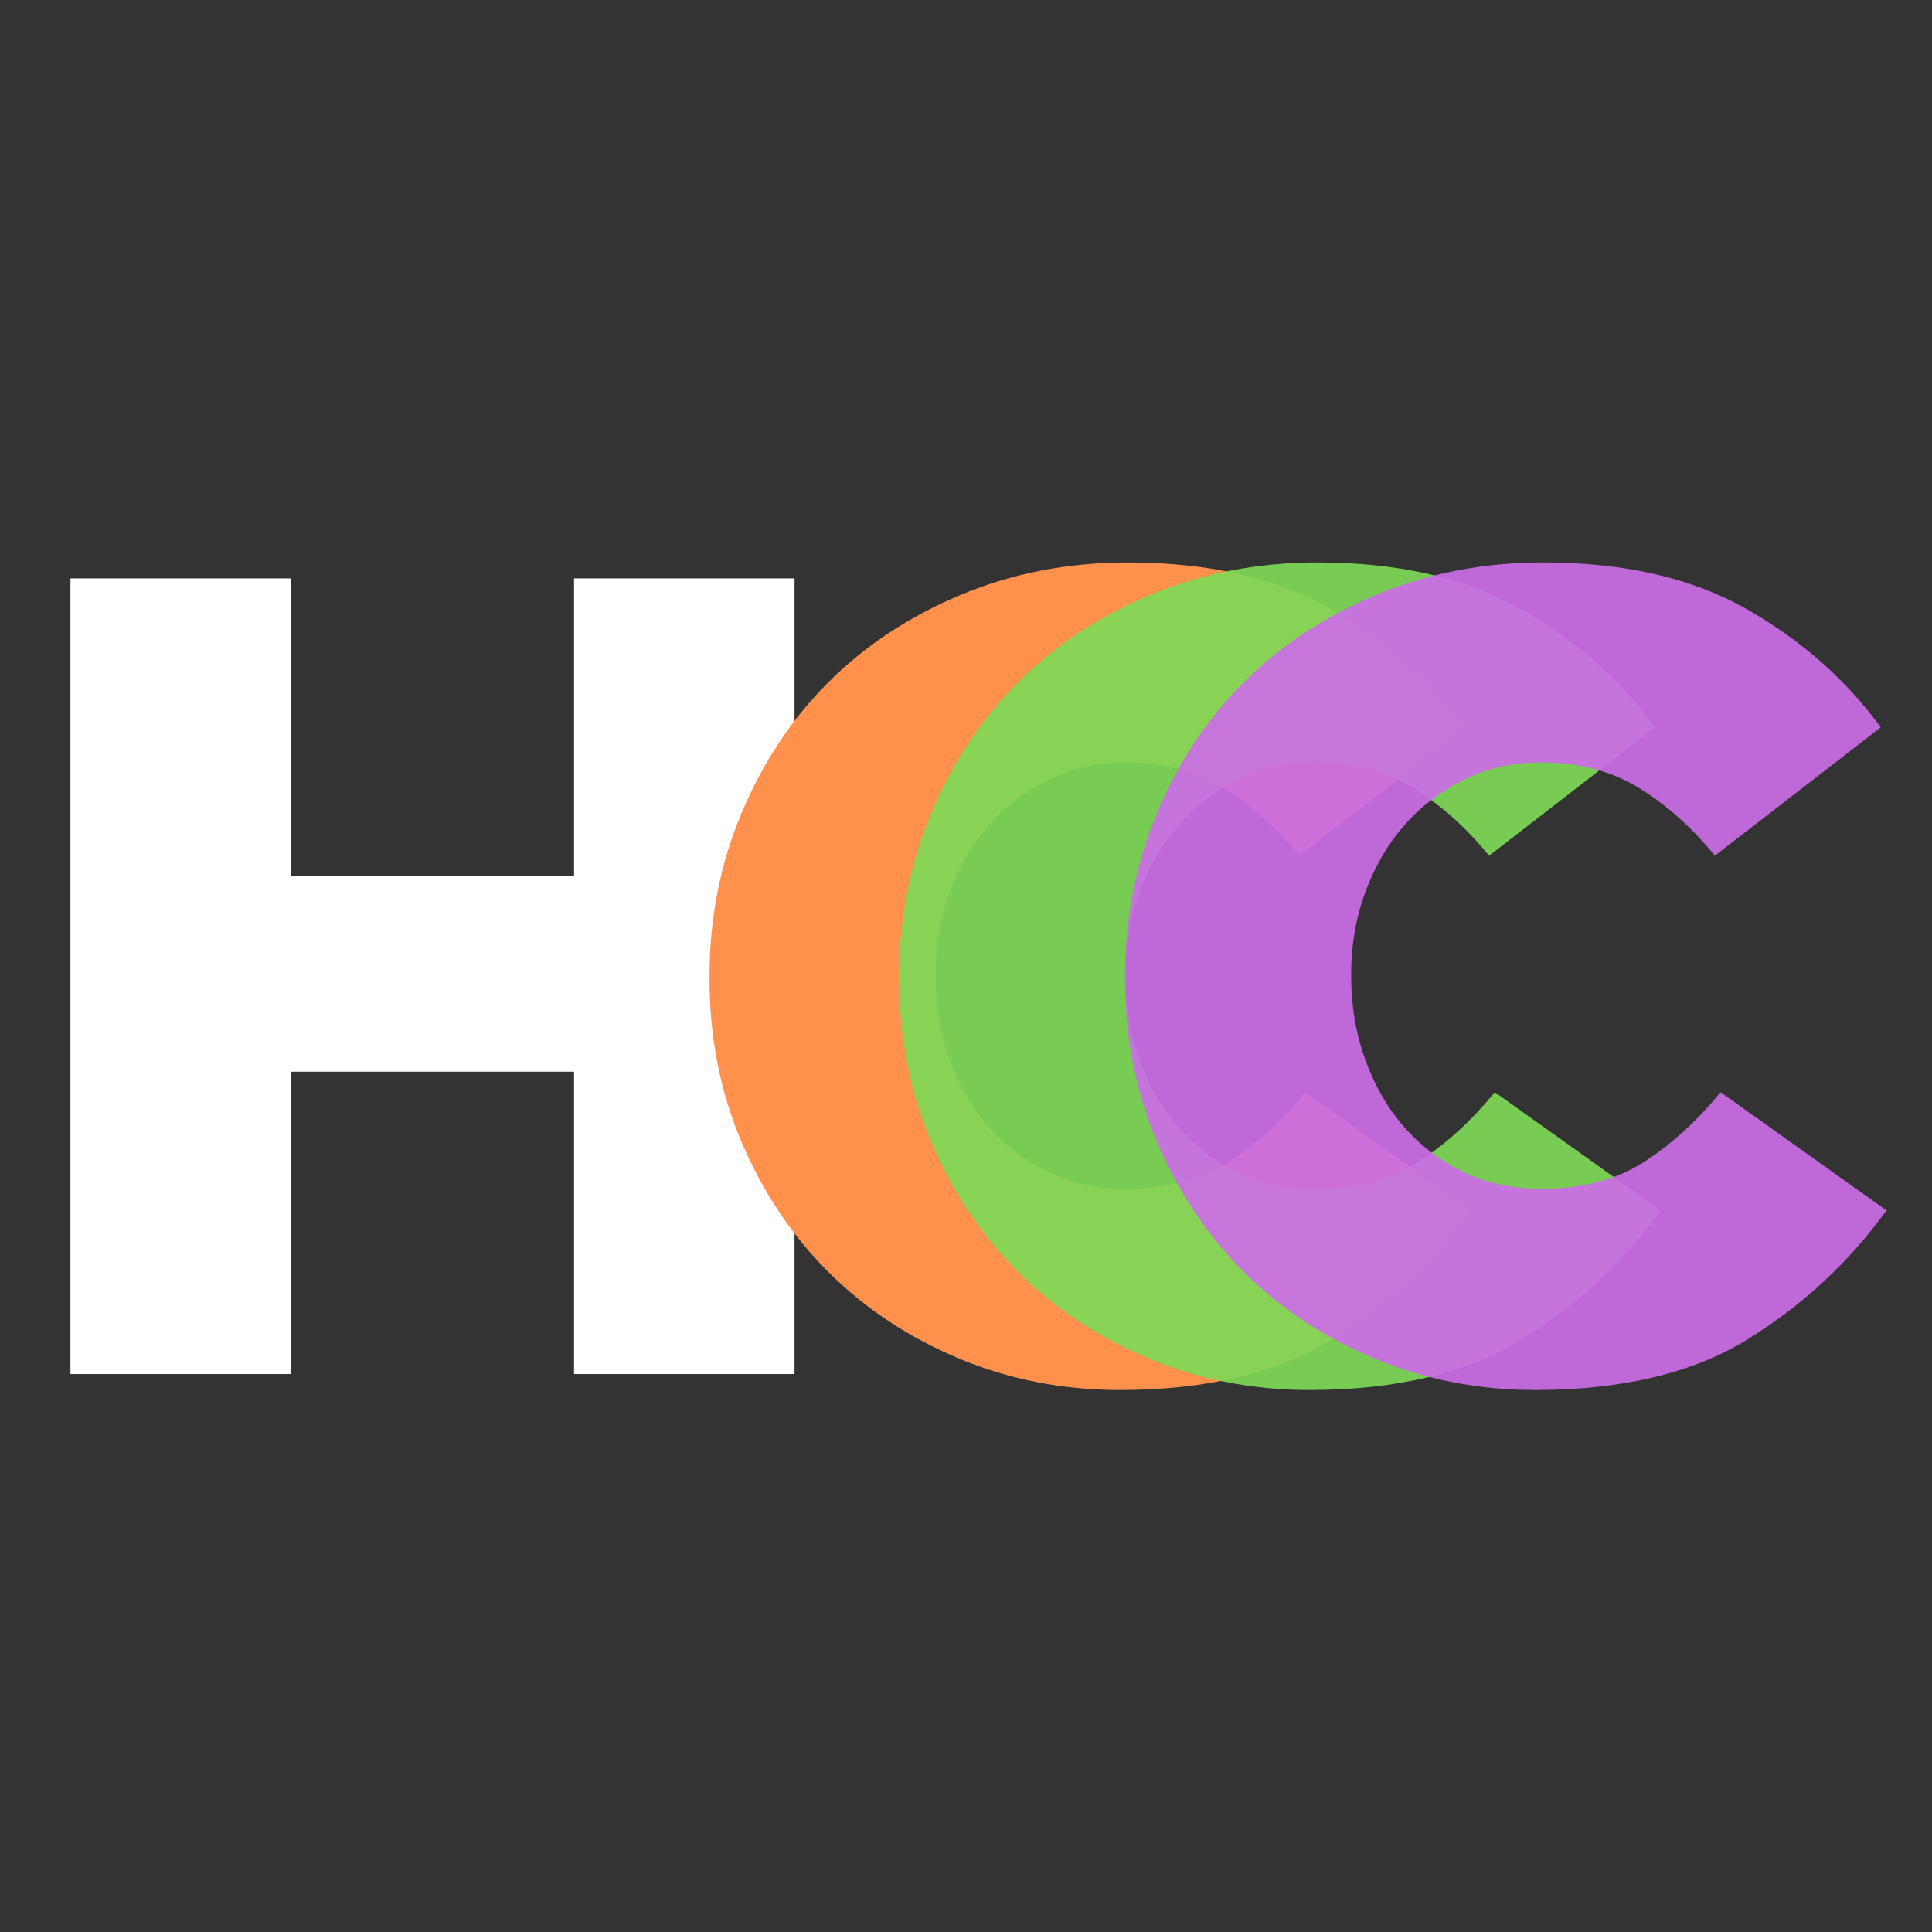
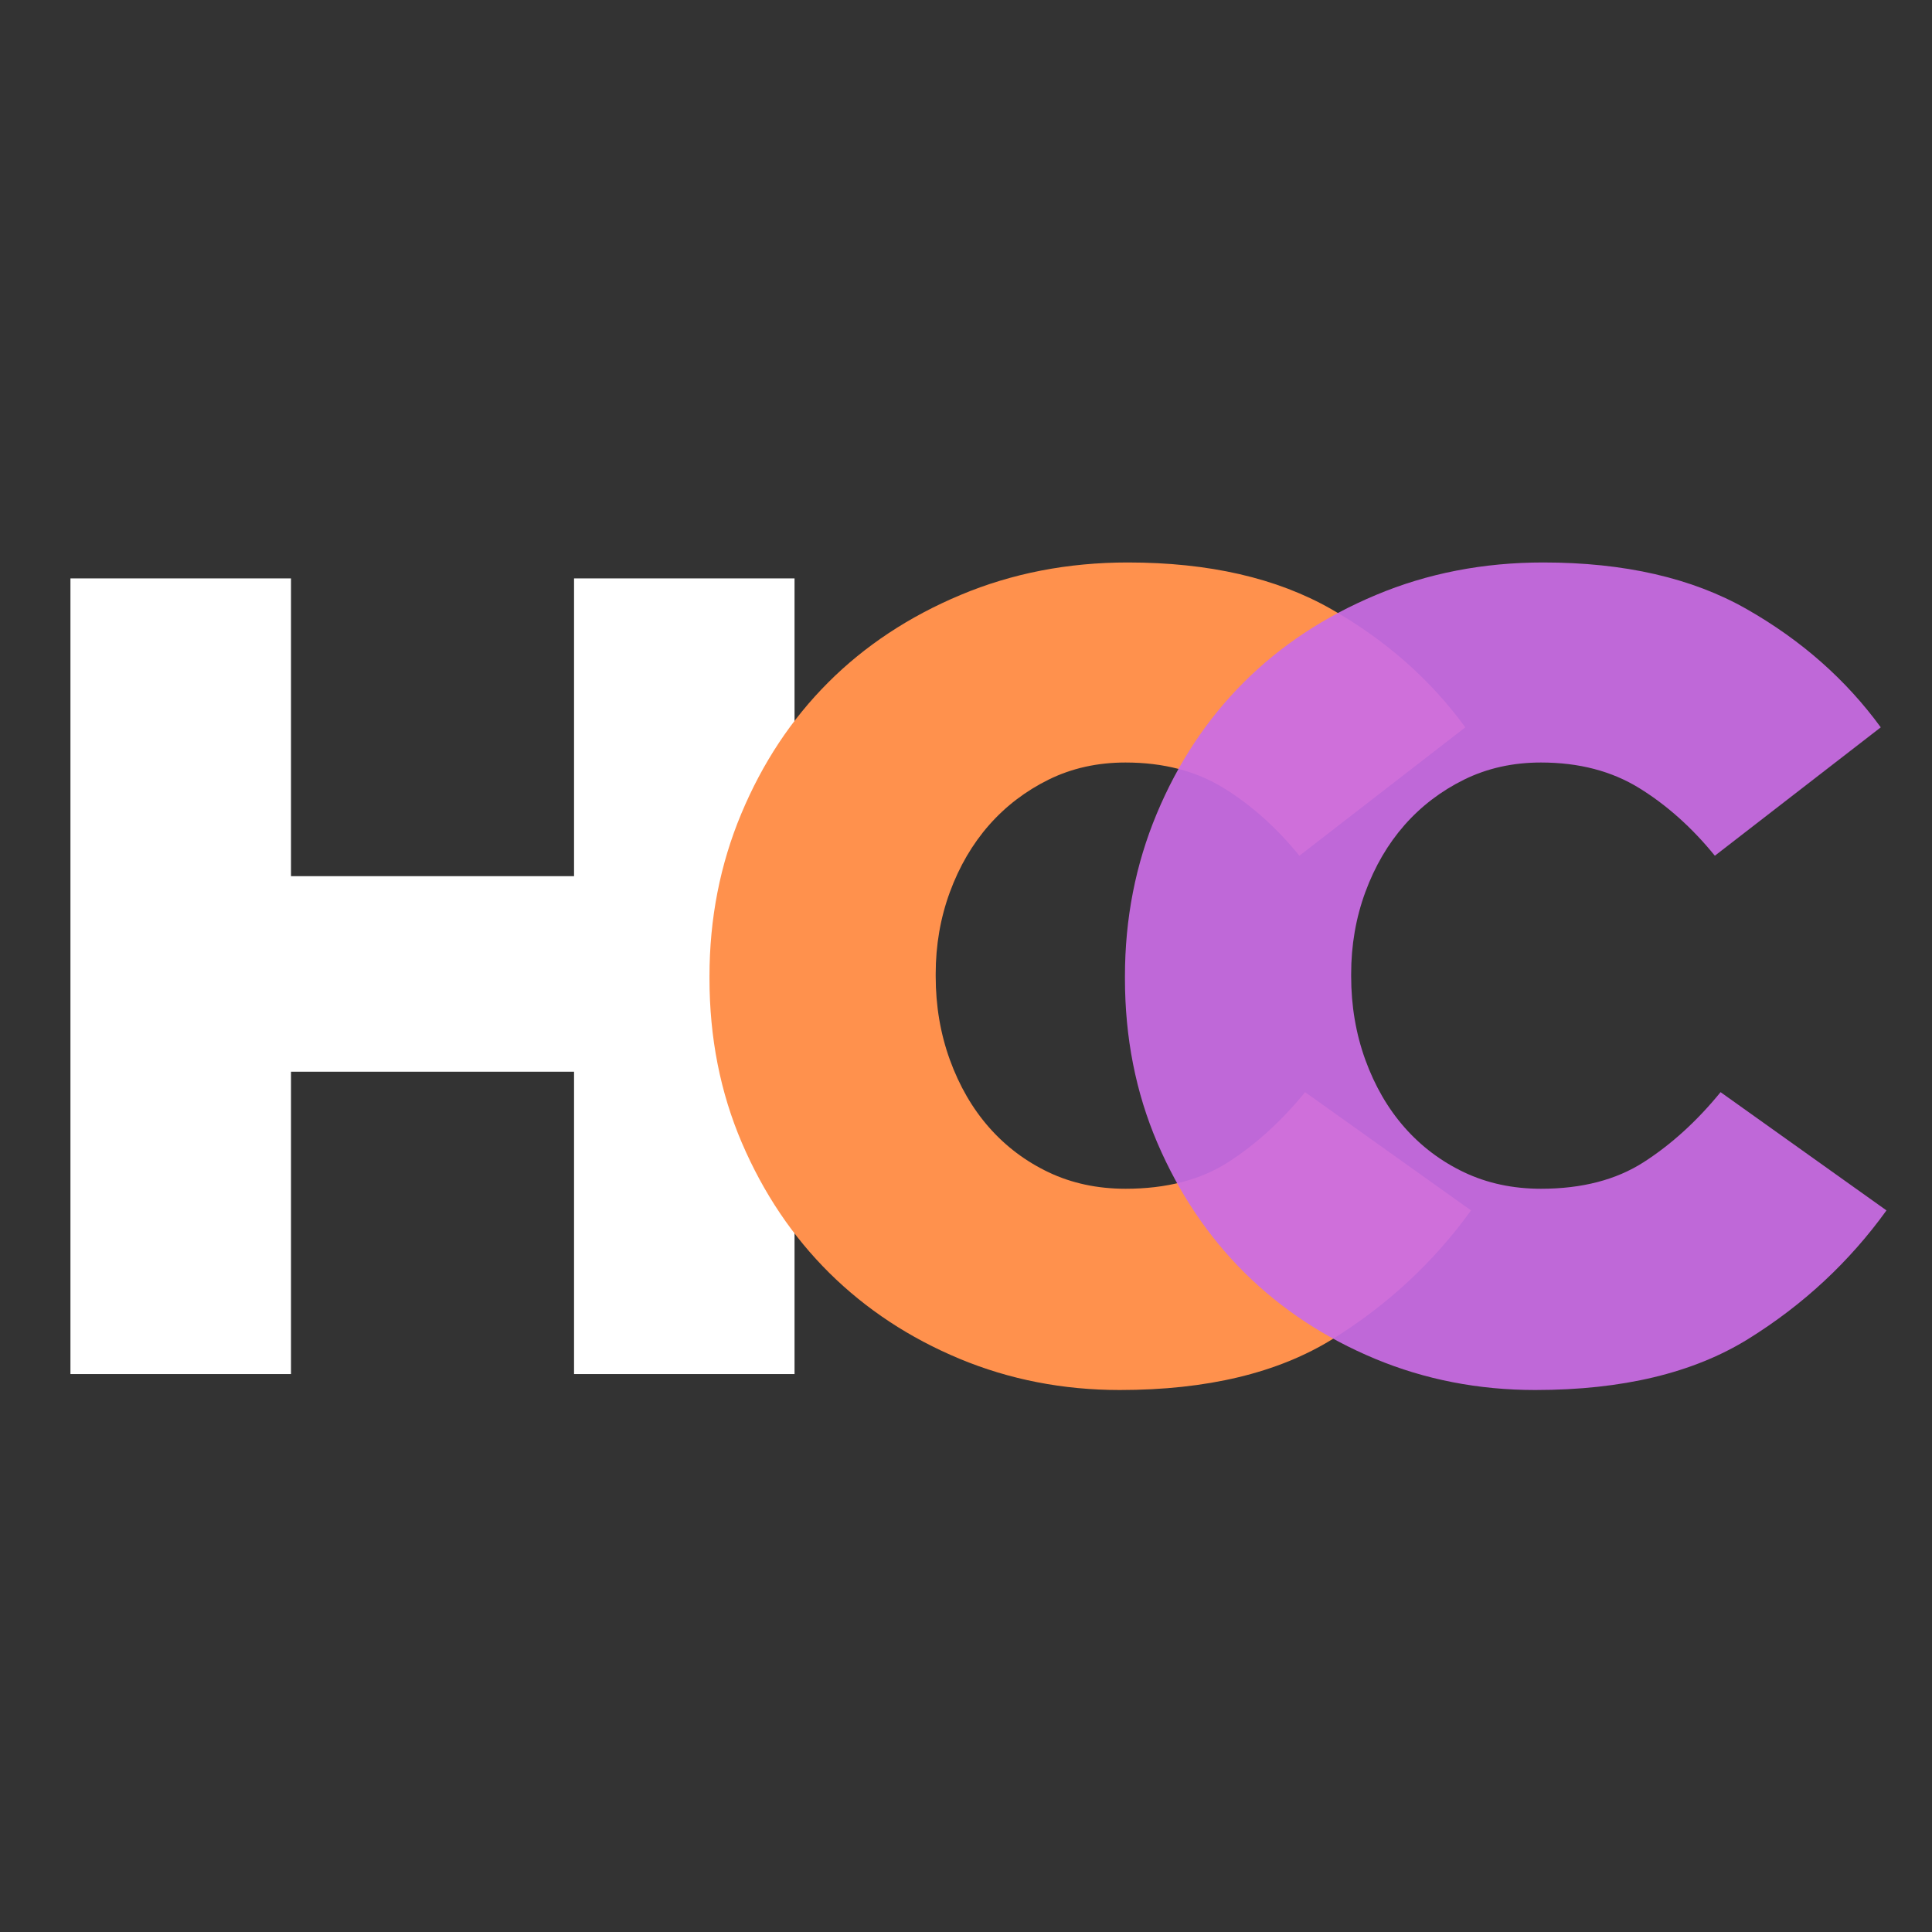
<svg xmlns="http://www.w3.org/2000/svg" width="500" zoomAndPan="magnify" viewBox="0 0 375 375" height="500" preserveAspectRatio="xMidYMid meet" version="1.0">
  <rect x="0" y="0" width="375" height="375" fill="#333333" stroke="none" />
  <defs>
    <filter x="0%" y="0%" width="100%" height="100%" id="26f031fb24">
      <feColorMatrix values="0 0 0 0 1 0 0 0 0 1 0 0 0 0 1 0 0 0 1 0" color-interpolation-filters="sRGB" />
    </filter>
    <g />
    <mask id="4bc4acd661">
      <g filter="url(#26f031fb24)">
        <rect x="-37.5" width="450" fill="#000000" y="-37.5" height="450" fill-opacity="0.92" />
      </g>
    </mask>
    <clipPath id="f76855f927">
-       <rect x="0" width="163" y="0" height="265" />
-     </clipPath>
+       </clipPath>
    <mask id="23351039b9">
      <g filter="url(#26f031fb24)">
        <rect x="-37.5" width="450" fill="#000000" y="-37.5" height="450" fill-opacity="0.92" />
      </g>
    </mask>
    <clipPath id="24a89d743f">
      <rect x="0" width="163" y="0" height="265" />
    </clipPath>
  </defs>
  <g fill="#ffffff" fill-opacity="1">
    <g transform="translate(0, 266.706)">
      <g>
        <path d="M 13.672 0 L 13.672 -154.438 L 56.484 -154.438 L 56.484 -96.641 L 111.422 -96.641 L 111.422 -154.438 L 154.219 -154.438 L 154.219 0 L 111.422 0 L 111.422 -58.688 L 56.484 -58.688 L 56.484 0 Z M 13.672 0 " />
      </g>
    </g>
  </g>
  <g fill="#ff914d" fill-opacity="1">
    <g transform="translate(129.102, 266.706)">
      <g>
        <path d="M 88.25 3.094 C 77.219 3.094 66.848 1.07 57.141 -2.969 C 47.43 -7.02 39.008 -12.57 31.875 -19.625 C 24.75 -26.688 19.086 -35.109 14.891 -44.891 C 10.703 -54.672 8.609 -65.301 8.609 -76.781 L 8.609 -77.219 C 8.609 -88.395 10.664 -98.91 14.781 -108.766 C 18.895 -118.617 24.52 -127.113 31.656 -134.25 C 38.789 -141.383 47.359 -147.047 57.359 -151.234 C 67.359 -155.43 78.172 -157.531 89.797 -157.531 C 105.535 -157.531 118.695 -154.516 129.281 -148.484 C 139.875 -142.453 148.551 -134.801 155.312 -125.531 L 123.109 -100.609 C 118.691 -106.047 113.801 -110.422 108.438 -113.734 C 103.07 -117.047 96.711 -118.703 89.359 -118.703 C 83.91 -118.703 78.941 -117.598 74.453 -115.391 C 69.973 -113.18 66.113 -110.238 62.875 -106.562 C 59.645 -102.883 57.109 -98.547 55.266 -93.547 C 53.43 -88.547 52.516 -83.25 52.516 -77.656 L 52.516 -77.219 C 52.516 -71.477 53.43 -66.07 55.266 -61 C 57.109 -55.926 59.645 -51.551 62.875 -47.875 C 66.113 -44.195 69.973 -41.289 74.453 -39.156 C 78.941 -37.031 83.91 -35.969 89.359 -35.969 C 97.297 -35.969 103.945 -37.691 109.312 -41.141 C 114.688 -44.598 119.656 -49.125 124.219 -54.719 L 156.422 -31.766 C 149.211 -21.766 140.273 -13.453 129.609 -6.828 C 118.953 -0.211 105.164 3.094 88.25 3.094 Z M 88.25 3.094 " />
      </g>
    </g>
  </g>
  <g mask="url(#4bc4acd661)">
    <g transform="matrix(1, 0, 0, 1, 165, 55)">
      <g clip-path="url(#f76855f927)">
        <g fill="#7ed957" fill-opacity="1">
          <g transform="translate(0.92, 211.706)">
            <g>
-               <path d="M 88.25 3.094 C 77.219 3.094 66.848 1.07 57.141 -2.969 C 47.43 -7.02 39.008 -12.57 31.875 -19.625 C 24.75 -26.688 19.086 -35.109 14.891 -44.891 C 10.703 -54.672 8.609 -65.301 8.609 -76.781 L 8.609 -77.219 C 8.609 -88.395 10.664 -98.91 14.781 -108.766 C 18.895 -118.617 24.52 -127.113 31.656 -134.25 C 38.789 -141.383 47.359 -147.047 57.359 -151.234 C 67.359 -155.43 78.172 -157.531 89.797 -157.531 C 105.535 -157.531 118.695 -154.516 129.281 -148.484 C 139.875 -142.453 148.551 -134.801 155.312 -125.531 L 123.109 -100.609 C 118.691 -106.047 113.801 -110.422 108.438 -113.734 C 103.07 -117.047 96.711 -118.703 89.359 -118.703 C 83.91 -118.703 78.941 -117.598 74.453 -115.391 C 69.973 -113.18 66.113 -110.238 62.875 -106.562 C 59.645 -102.883 57.109 -98.547 55.266 -93.547 C 53.43 -88.547 52.516 -83.25 52.516 -77.656 L 52.516 -77.219 C 52.516 -71.477 53.43 -66.07 55.266 -61 C 57.109 -55.926 59.645 -51.551 62.875 -47.875 C 66.113 -44.195 69.973 -41.289 74.453 -39.156 C 78.941 -37.031 83.91 -35.969 89.359 -35.969 C 97.297 -35.969 103.945 -37.691 109.312 -41.141 C 114.688 -44.598 119.656 -49.125 124.219 -54.719 L 156.422 -31.766 C 149.211 -21.766 140.273 -13.453 129.609 -6.828 C 118.953 -0.211 105.164 3.094 88.25 3.094 Z M 88.25 3.094 " />
-             </g>
+               </g>
          </g>
        </g>
      </g>
    </g>
  </g>
  <g mask="url(#23351039b9)">
    <g transform="matrix(1, 0, 0, 1, 209, 55)">
      <g clip-path="url(#24a89d743f)">
        <g fill="#cb6ce6" fill-opacity="1">
          <g transform="translate(0.743, 211.706)">
            <g>
              <path d="M 88.25 3.094 C 77.219 3.094 66.848 1.07 57.141 -2.969 C 47.43 -7.02 39.008 -12.57 31.875 -19.625 C 24.75 -26.688 19.086 -35.109 14.891 -44.891 C 10.703 -54.672 8.609 -65.301 8.609 -76.781 L 8.609 -77.219 C 8.609 -88.395 10.664 -98.91 14.781 -108.766 C 18.895 -118.617 24.52 -127.113 31.656 -134.25 C 38.789 -141.383 47.359 -147.047 57.359 -151.234 C 67.359 -155.43 78.172 -157.531 89.797 -157.531 C 105.535 -157.531 118.695 -154.516 129.281 -148.484 C 139.875 -142.453 148.551 -134.801 155.312 -125.531 L 123.109 -100.609 C 118.691 -106.047 113.801 -110.422 108.438 -113.734 C 103.07 -117.047 96.711 -118.703 89.359 -118.703 C 83.91 -118.703 78.941 -117.598 74.453 -115.391 C 69.973 -113.18 66.113 -110.238 62.875 -106.562 C 59.645 -102.883 57.109 -98.547 55.266 -93.547 C 53.43 -88.547 52.516 -83.25 52.516 -77.656 L 52.516 -77.219 C 52.516 -71.477 53.43 -66.07 55.266 -61 C 57.109 -55.926 59.645 -51.551 62.875 -47.875 C 66.113 -44.195 69.973 -41.289 74.453 -39.156 C 78.941 -37.031 83.91 -35.969 89.359 -35.969 C 97.297 -35.969 103.945 -37.691 109.312 -41.141 C 114.688 -44.598 119.656 -49.125 124.219 -54.719 L 156.422 -31.766 C 149.211 -21.766 140.273 -13.453 129.609 -6.828 C 118.953 -0.211 105.164 3.094 88.25 3.094 Z M 88.25 3.094 " />
            </g>
          </g>
        </g>
      </g>
    </g>
  </g>
</svg>